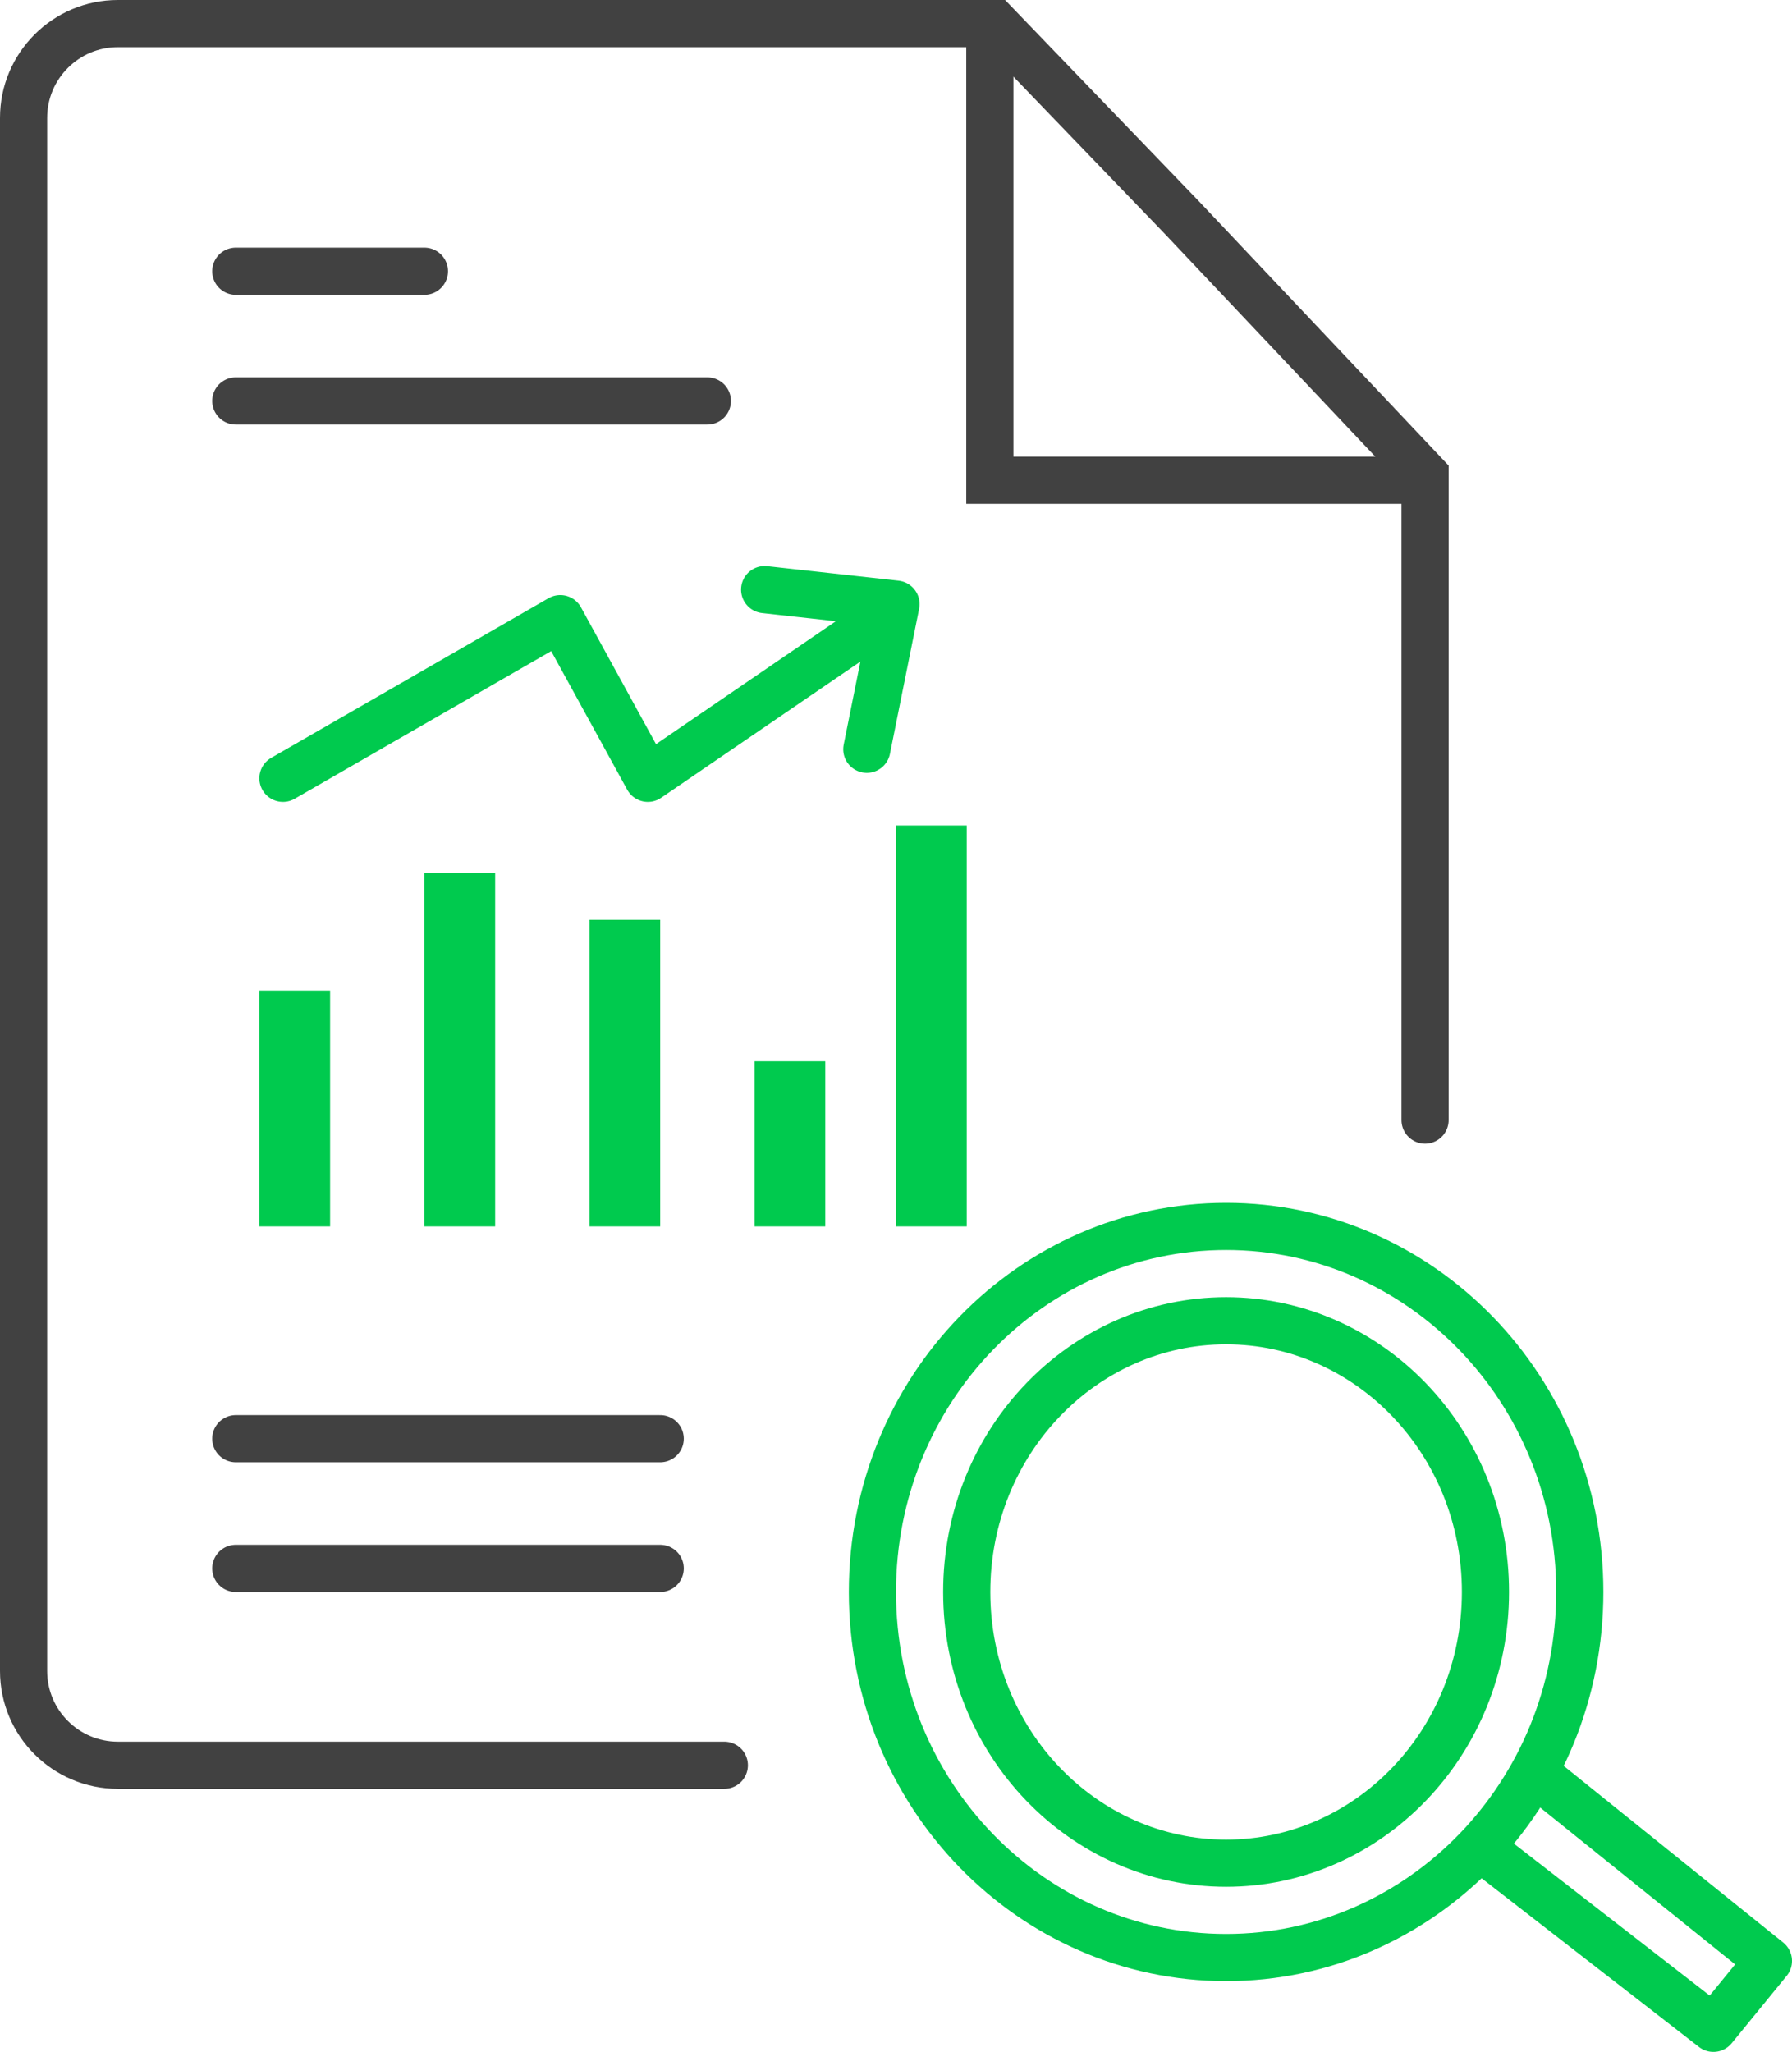
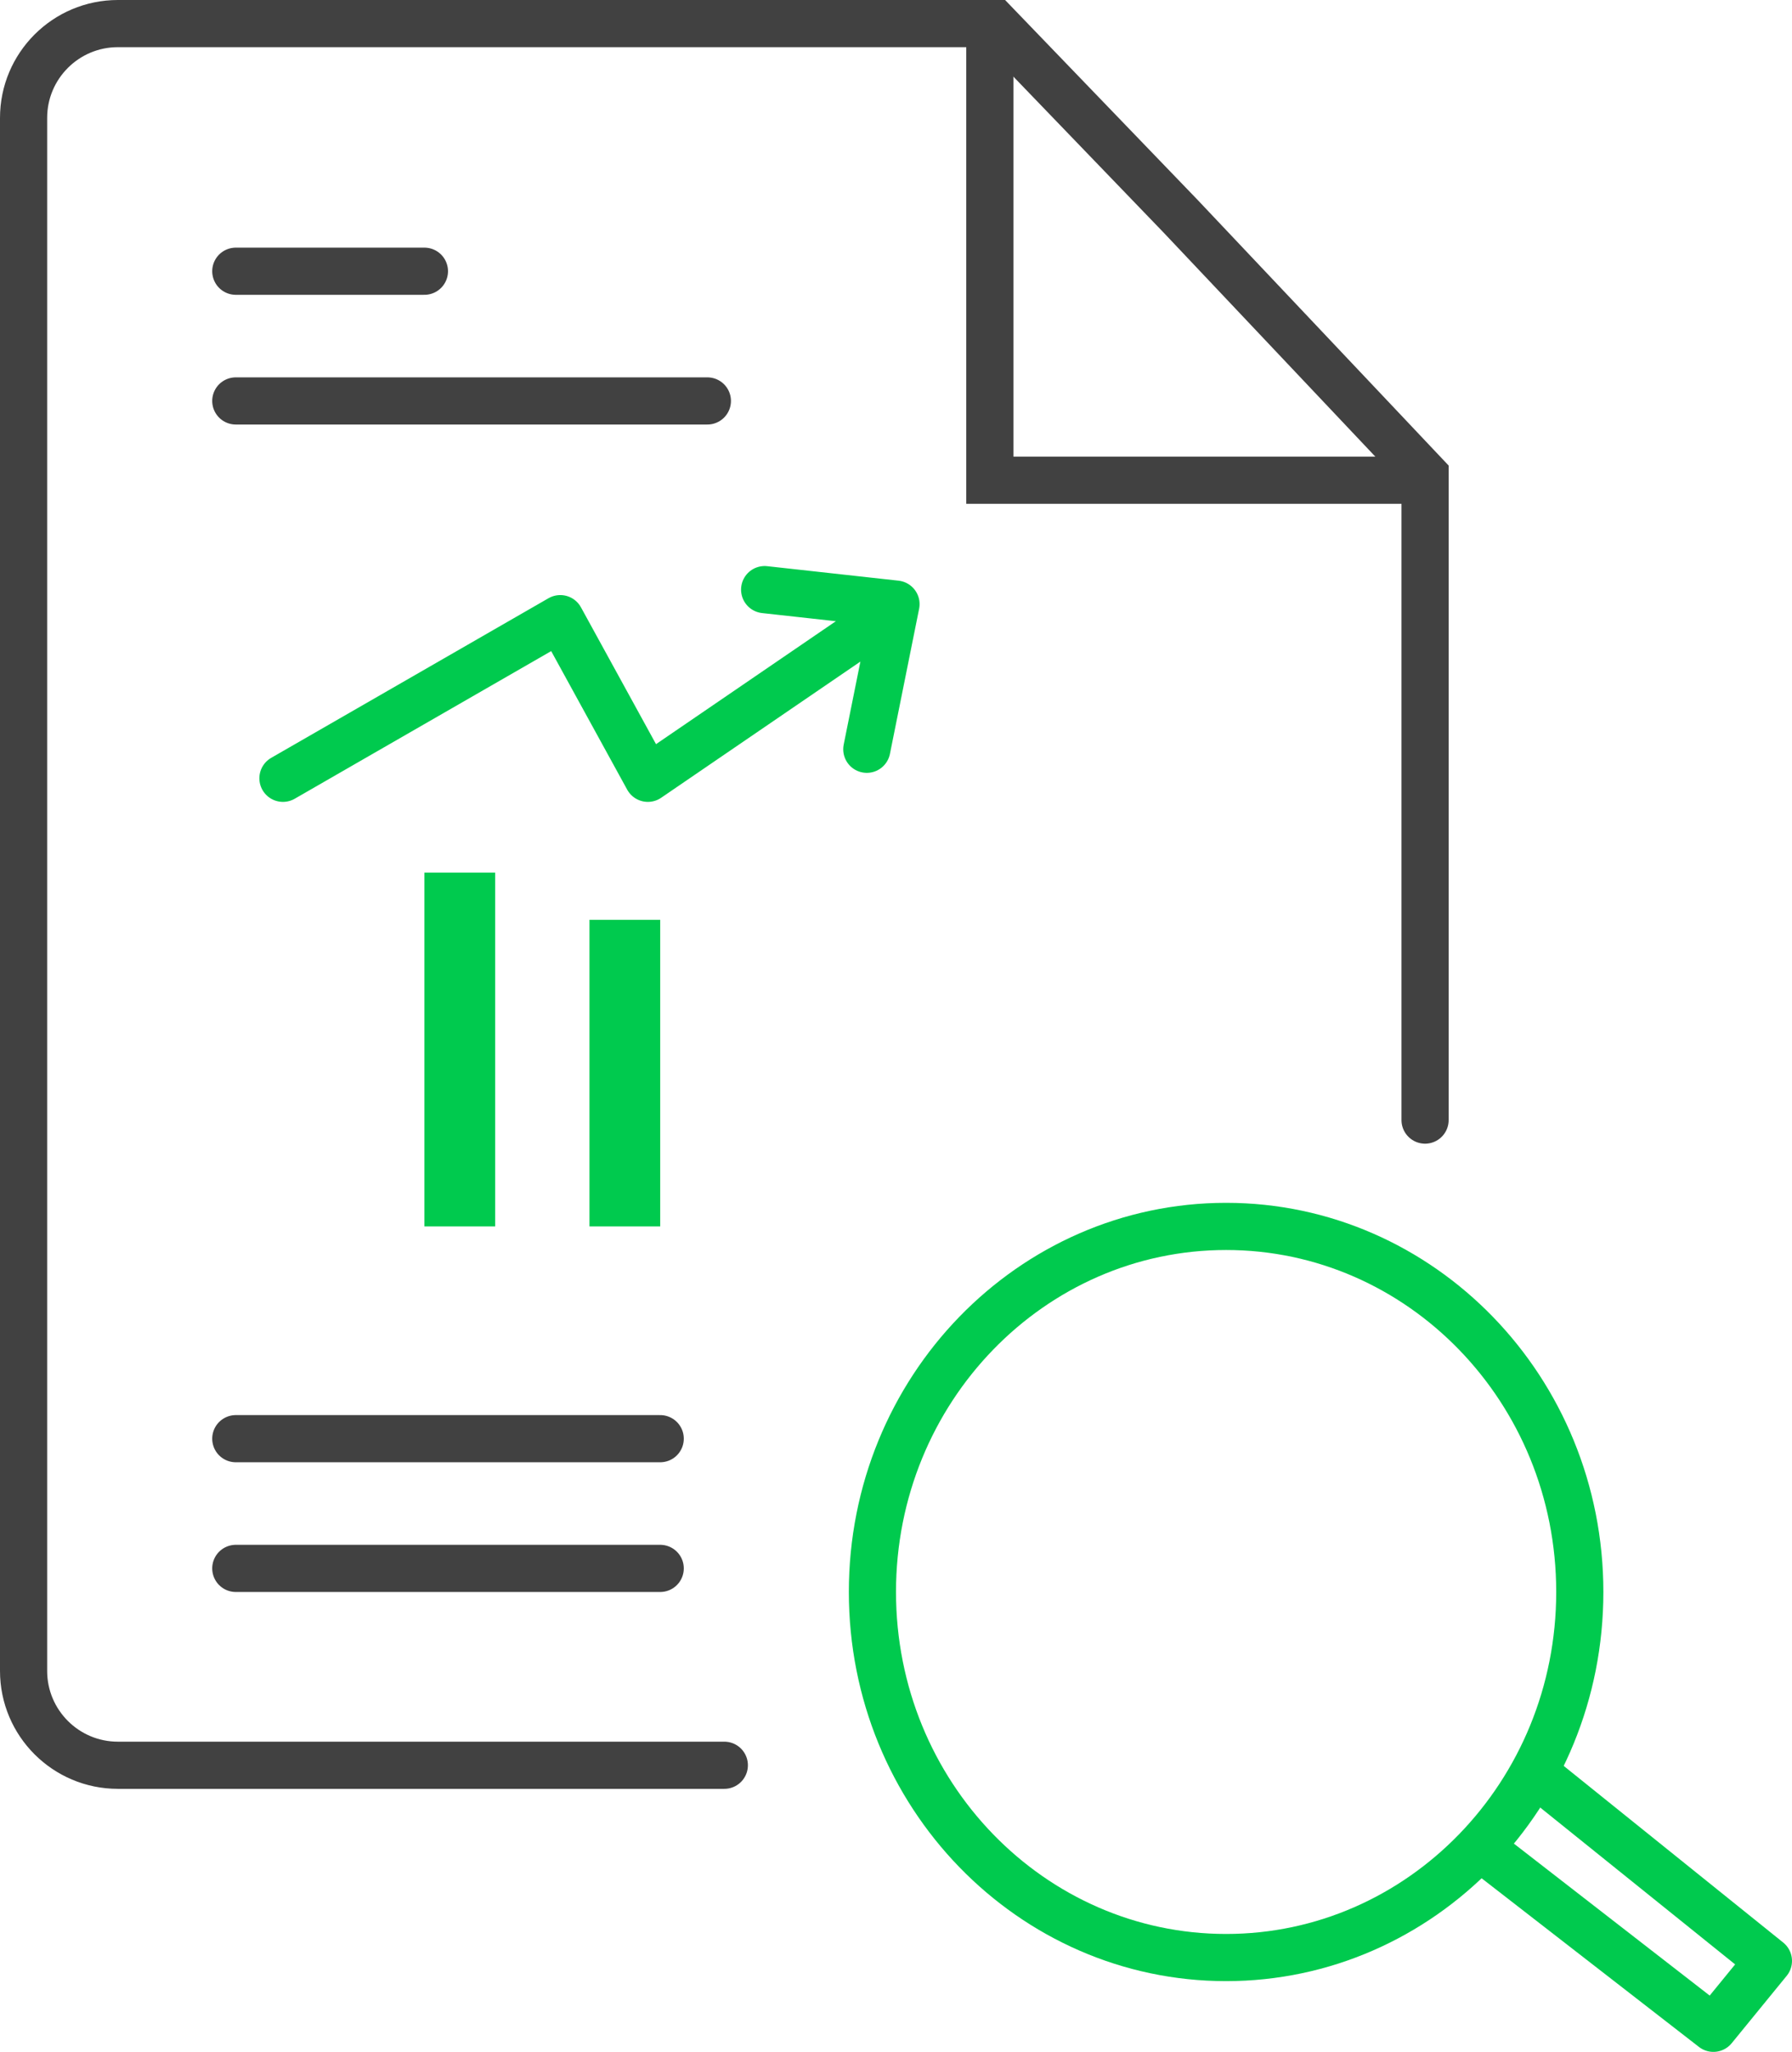
<svg xmlns="http://www.w3.org/2000/svg" width="76" height="87" viewBox="0 0 76 87" fill="none">
  <path d="M30.719 74.847H5C2.791 74.847 1 73.056 1 70.847V5C1 2.791 2.791 1 5 1H42.201L50.081 9.18L60.438 20.137V47.492" stroke="#414141" stroke-width="2" stroke-linecap="round" />
  <path d="M65.5 75.5L75 83.143L72.667 86L63 78.5" stroke="#00CA4E" stroke-width="2" stroke-linejoin="round" />
  <path d="M67 67.5C67 76.09 60.255 83 52 83C43.745 83 37 76.09 37 67.5C37 58.91 43.745 52 52 52C60.255 52 67 58.91 67 67.5Z" stroke="#00CA4E" stroke-width="2" />
-   <path d="M63 67.5C63 73.89 58.037 79 52 79C45.963 79 41 73.89 41 67.5C41 61.11 45.963 56 52 56C58.037 56 63 61.11 63 67.5Z" stroke="#00CA4E" stroke-width="2" />
-   <rect x="11.75" y="42.75" width="1.5" height="8.5" stroke="#00CA4E" stroke-width="1.5" />
  <rect x="18.75" y="37.75" width="1.5" height="13.5" stroke="#00CA4E" stroke-width="1.5" />
  <rect x="25.75" y="39.75" width="1.5" height="11.5" stroke="#00CA4E" stroke-width="1.5" />
-   <rect x="32.75" y="45.75" width="1.5" height="5.5" stroke="#00CA4E" stroke-width="1.5" />
-   <rect x="38.75" y="35.75" width="1.5" height="15.5" stroke="#00CA4E" stroke-width="1.5" />
  <path d="M12 33L23.762 26.231L27.476 33L37.381 26.231M32.429 25L38 25.615L36.762 31.769" stroke="#00CA4E" stroke-width="2" stroke-linecap="round" stroke-linejoin="round" />
  <path d="M41.98 1.15V20.362H60.367" stroke="#414141" stroke-width="2" />
  <path d="M10 11.5H18M10 17H30M10 61H28M10 66.5H28" stroke="#414141" stroke-width="2" stroke-linecap="round" stroke-linejoin="round" />
</svg>